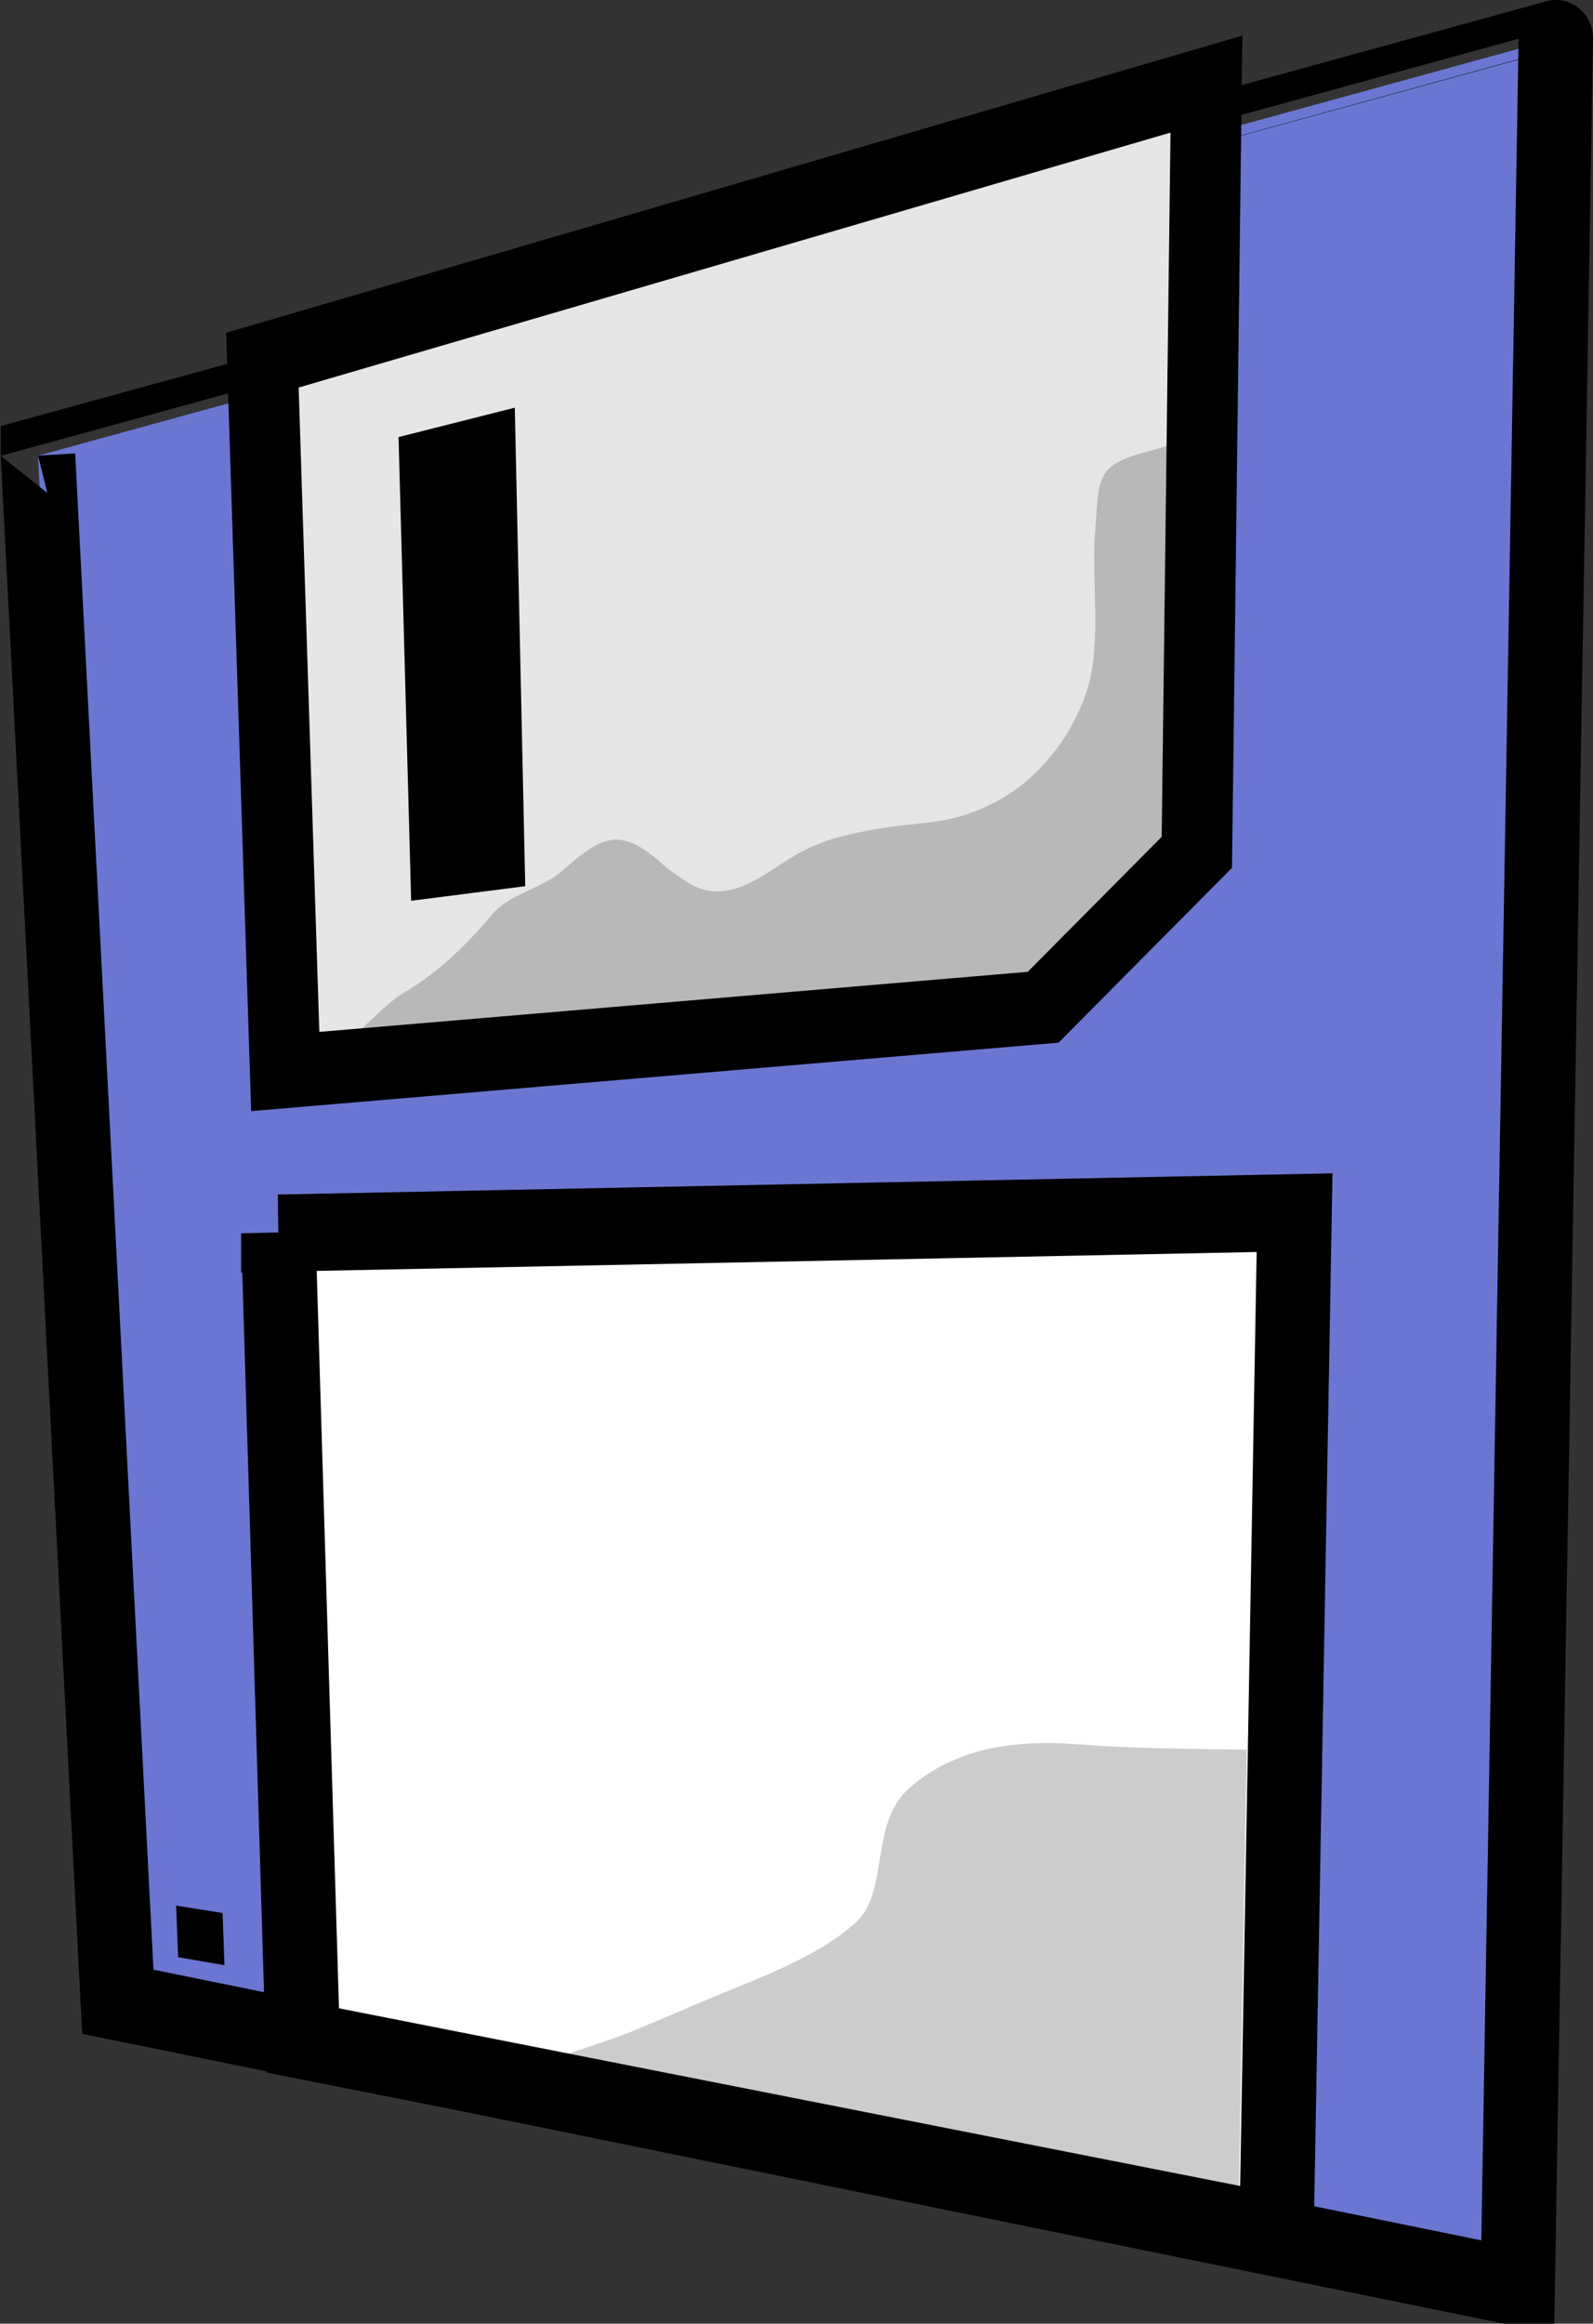
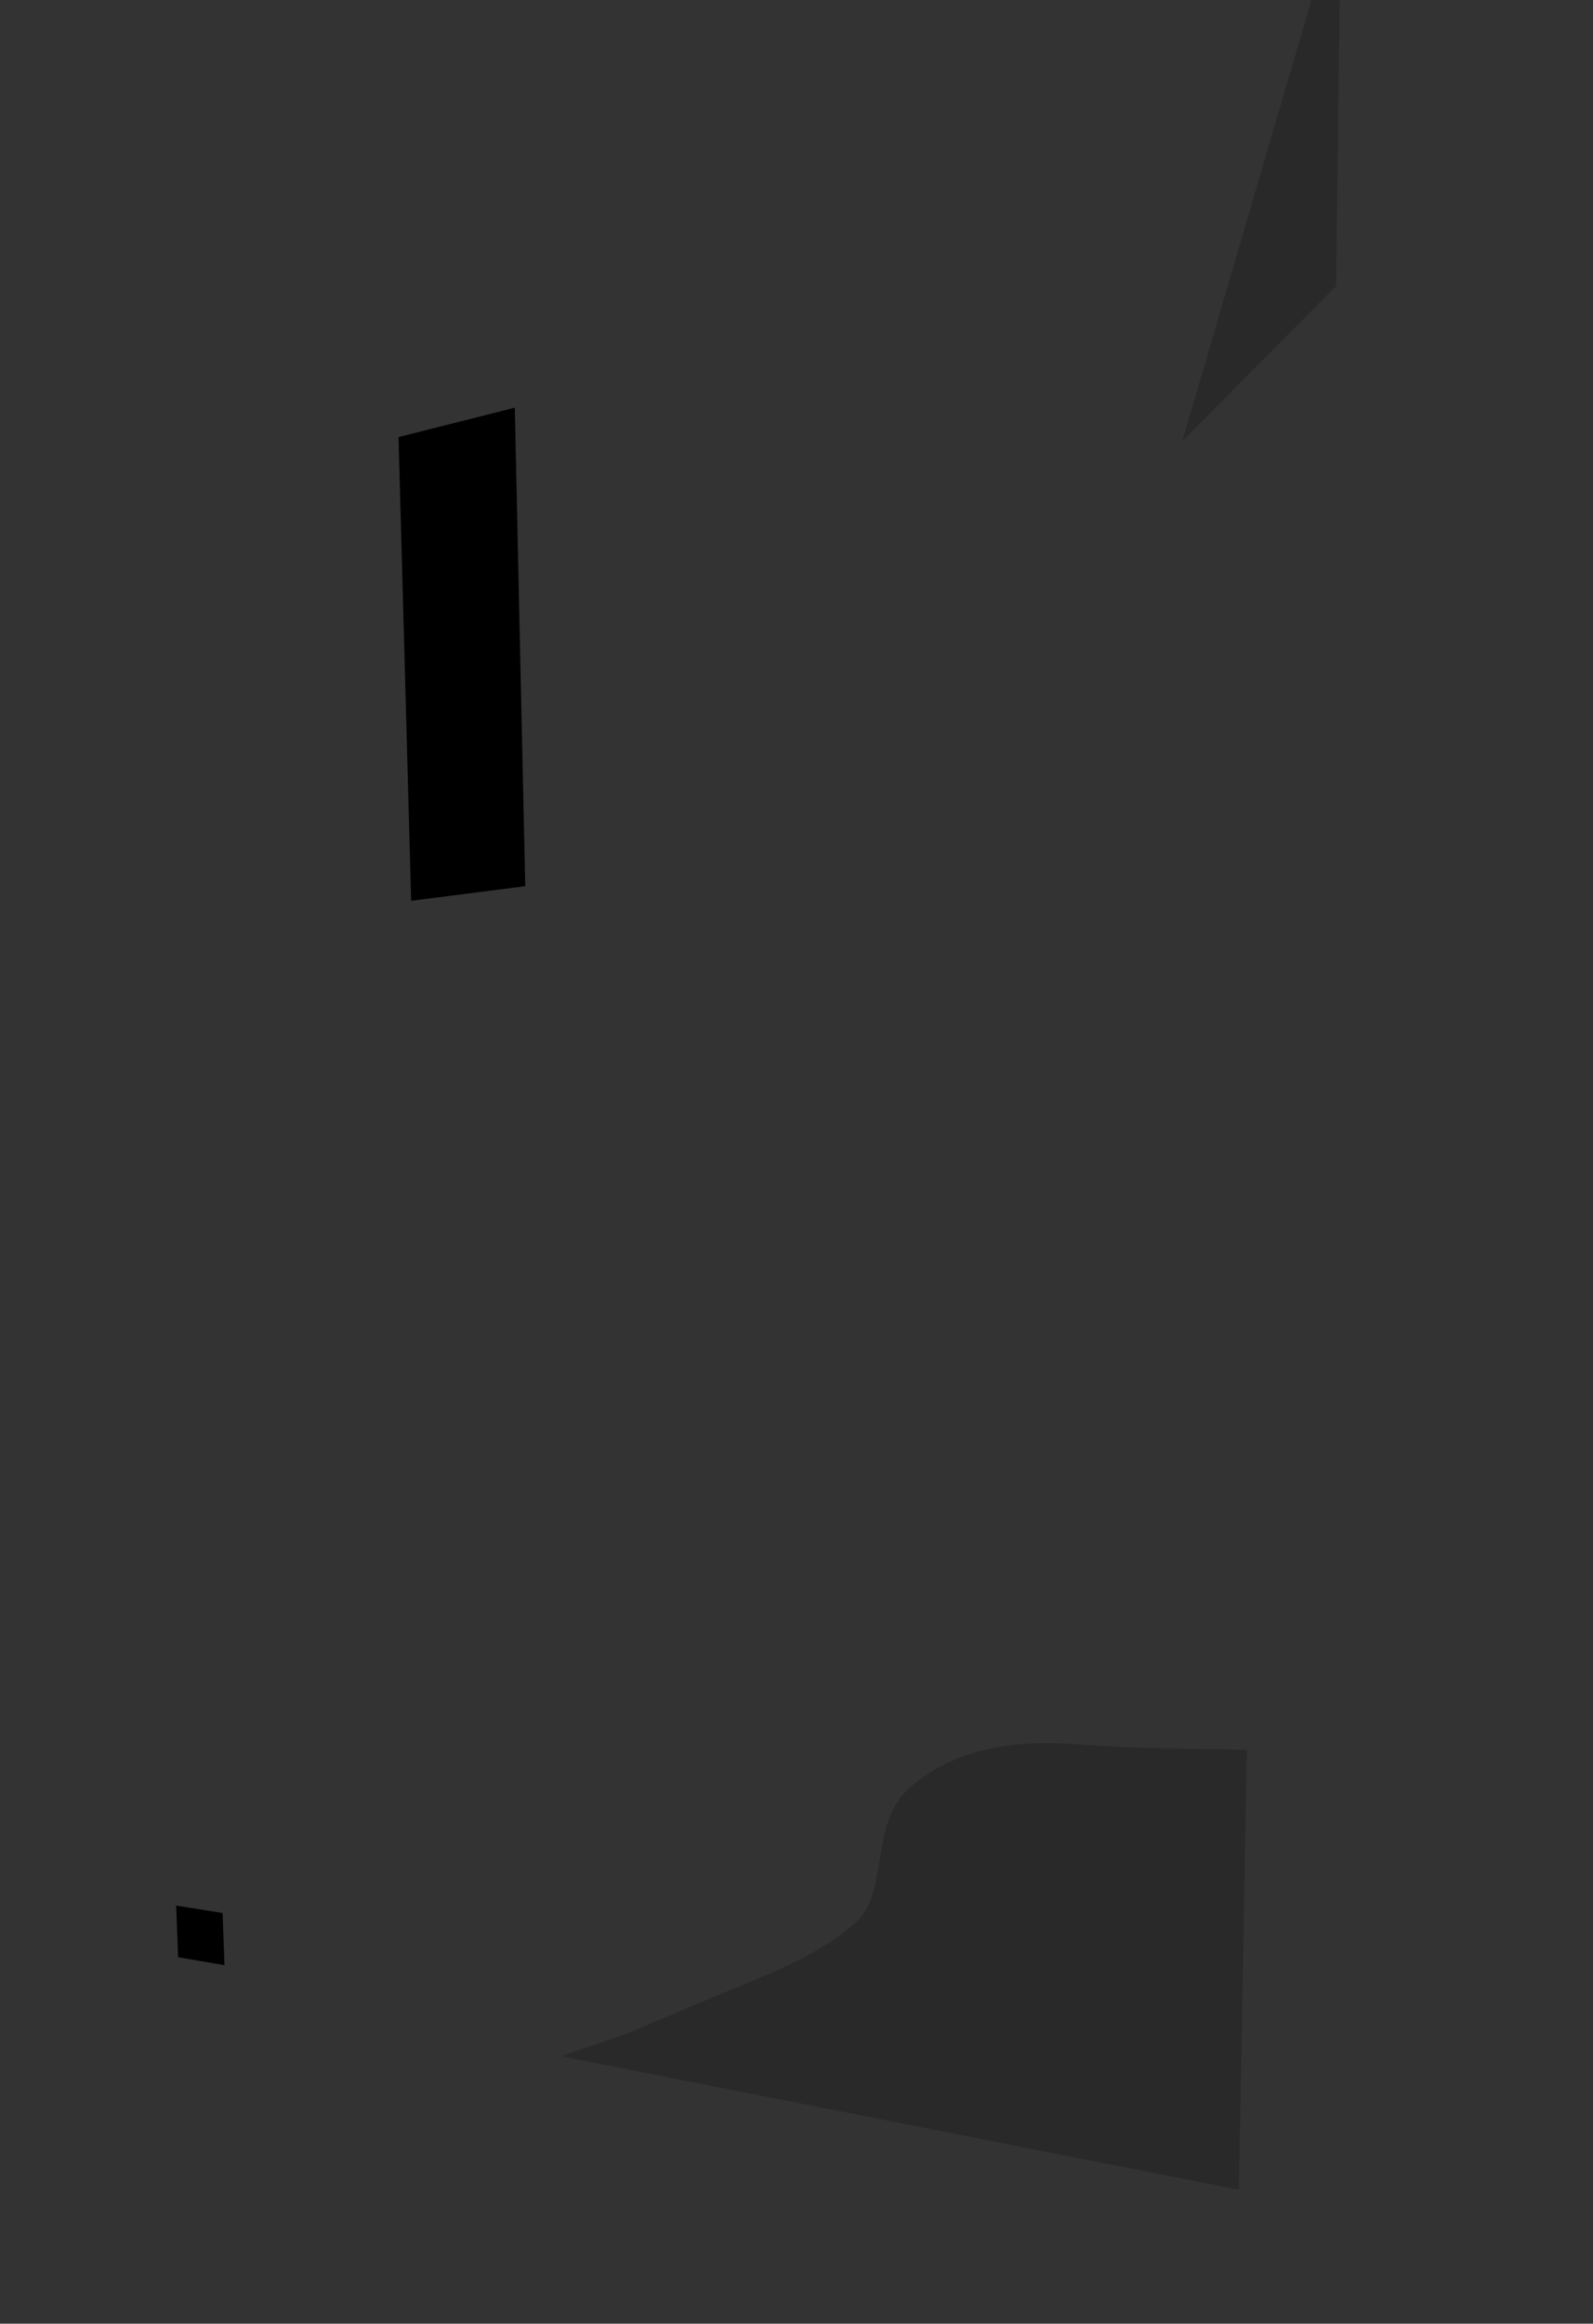
<svg xmlns="http://www.w3.org/2000/svg" xmlns:ns1="http://sodipodi.sourceforge.net/DTD/sodipodi-0.dtd" xmlns:ns2="http://www.inkscape.org/namespaces/inkscape" id="svg8686" ns1:modified="true" ns1:docname="_svgclean2.svg" viewBox="0 0 199.91 291.43" ns1:version="0.32" version="1.1" ns2:output_extension="org.inkscape.output.svg.inkscape" ns2:version="0.48.3.1 r9886">
  <rect x="0" y="0" width="199.91" height="291.43" fill="#333333" stroke="none" />
  <ns1:namedview id="base" bordercolor="#666666" ns2:pageshadow="2" ns2:window-y="0" pagecolor="#ffffff" ns2:window-height="645" ns2:window-maximized="0" ns2:zoom="1.0054659" ns2:window-x="0" showgrid="false" borderopacity="1.0" ns2:current-layer="layer1" ns2:cx="65.712096" ns2:cy="64.554921" ns2:window-width="674" ns2:pageopacity="0.0" ns2:document-units="pt" />
  <g id="layer1" ns2:label="Layer 1" ns2:groupmode="layer" transform="translate(-42.752 -27.988)">
    <g id="g4307" ns2:export-ydpi="34.700001" ns2:export-xdpi="34.700001" transform="matrix(1.164 .089 -.092 1.206 -22.595 -70.166)">
      <g id="g3147" transform="translate(-361.3 -.554)">
-         <path id="rect2160" d="m392.56 126.93 21.19 159.22 152.38 18.43-14.29-232.78c0-0.001-159.28 55.13-159.28 55.13z" style="stroke:#000000;stroke-width:8;stroke-miterlimit:8;fill:#6b76d2" ns2:connector-curvature="0" transform="translate(38.748,-2.768)" />
-         <path id="rect3133" ns2:connector-curvature="0" ns1:nodetypes="cccccc" style="stroke:#000000;stroke-width:7.596;fill:#e6e6e6" d="m454.58 112.51 98.93-36.007s5.25 79.507 5.25 79.507l-15.21 17.23-80.71 12.64-8.26-73.37z" />
        <path id="rect3136" style="fill:#000000" ns2:connector-curvature="0" d="m469.8 119.39 12.22-3.96 5.03 49.39-12.11 2.41-5.14-47.84" />
        <path id="rect3138" style="fill:#000000" ns2:connector-curvature="0" d="m457.96 272.98 5.04 0.4 0.63 5.38-5.03-0.46-0.64-5.32" />
-         <path id="rect3140" style="stroke:#000000;stroke-width:8;fill:#ffffff" ns2:connector-curvature="0" d="m463.42 202.64 108.76-10.15 6.4 105.58-105.95-12.15-9.21-83.28z" />
      </g>
      <path id="path4297" style="opacity:.2;fill:#000000" ns2:connector-curvature="0" d="m210.15 247.84c-6.08 0.36-12.14 0.78-18.22 0.78-6.64 0-13.07 1.29-17.69 5.91-3.96 3.96-1.21 10.89-4.63 14.31-4.06 4.07-10.36 6.65-15.56 9.25-1.12 0.56-2.25 1.13-3.37 1.69-1.41 0.7-2.82 1.39-4.22 2.09-1.59 0.79-4.37 1.82-7.28 3.09 31.21 3.58 73.72 8.44 73.72 8.44s-1.4-23.2-2.75-45.56z" />
-       <path id="path4302" style="opacity:.2;fill:#000000" ns2:connector-curvature="0" d="m192.54 113.06c-1.17 0.45-2.35 0.91-3.57 1.32-5.63 1.88-5.03 3.09-5.03 8.81 0 5.11 1.65 11.46 0.41 16.44-1.19 4.75-4.44 9.54-8.84 12.18-4.88 2.93-7.57 2.52-12.63 3.79-3.82 0.95-6.37 1.73-9.69 4.21-3.12 2.35-6.51 4.93-10.5 2.54-0.7-0.43-1.47-0.76-2.12-1.25-4.91-3.68-6.75-2.95-10.94 1.25-2.04 2.04-5.47 2.81-7.16 5.06-2.29 3.06-5.14 6.35-8.84 8.81-1.38 0.92-3.39 3.13-5.34 5.31 14.21-2.22 71.68-11.22 71.68-11.22l15.22-17.25s-1.33-20-2.65-40z" />
+       <path id="path4302" style="opacity:.2;fill:#000000" ns2:connector-curvature="0" d="m192.54 113.06l15.22-17.25s-1.33-20-2.65-40z" />
    </g>
  </g>
</svg>